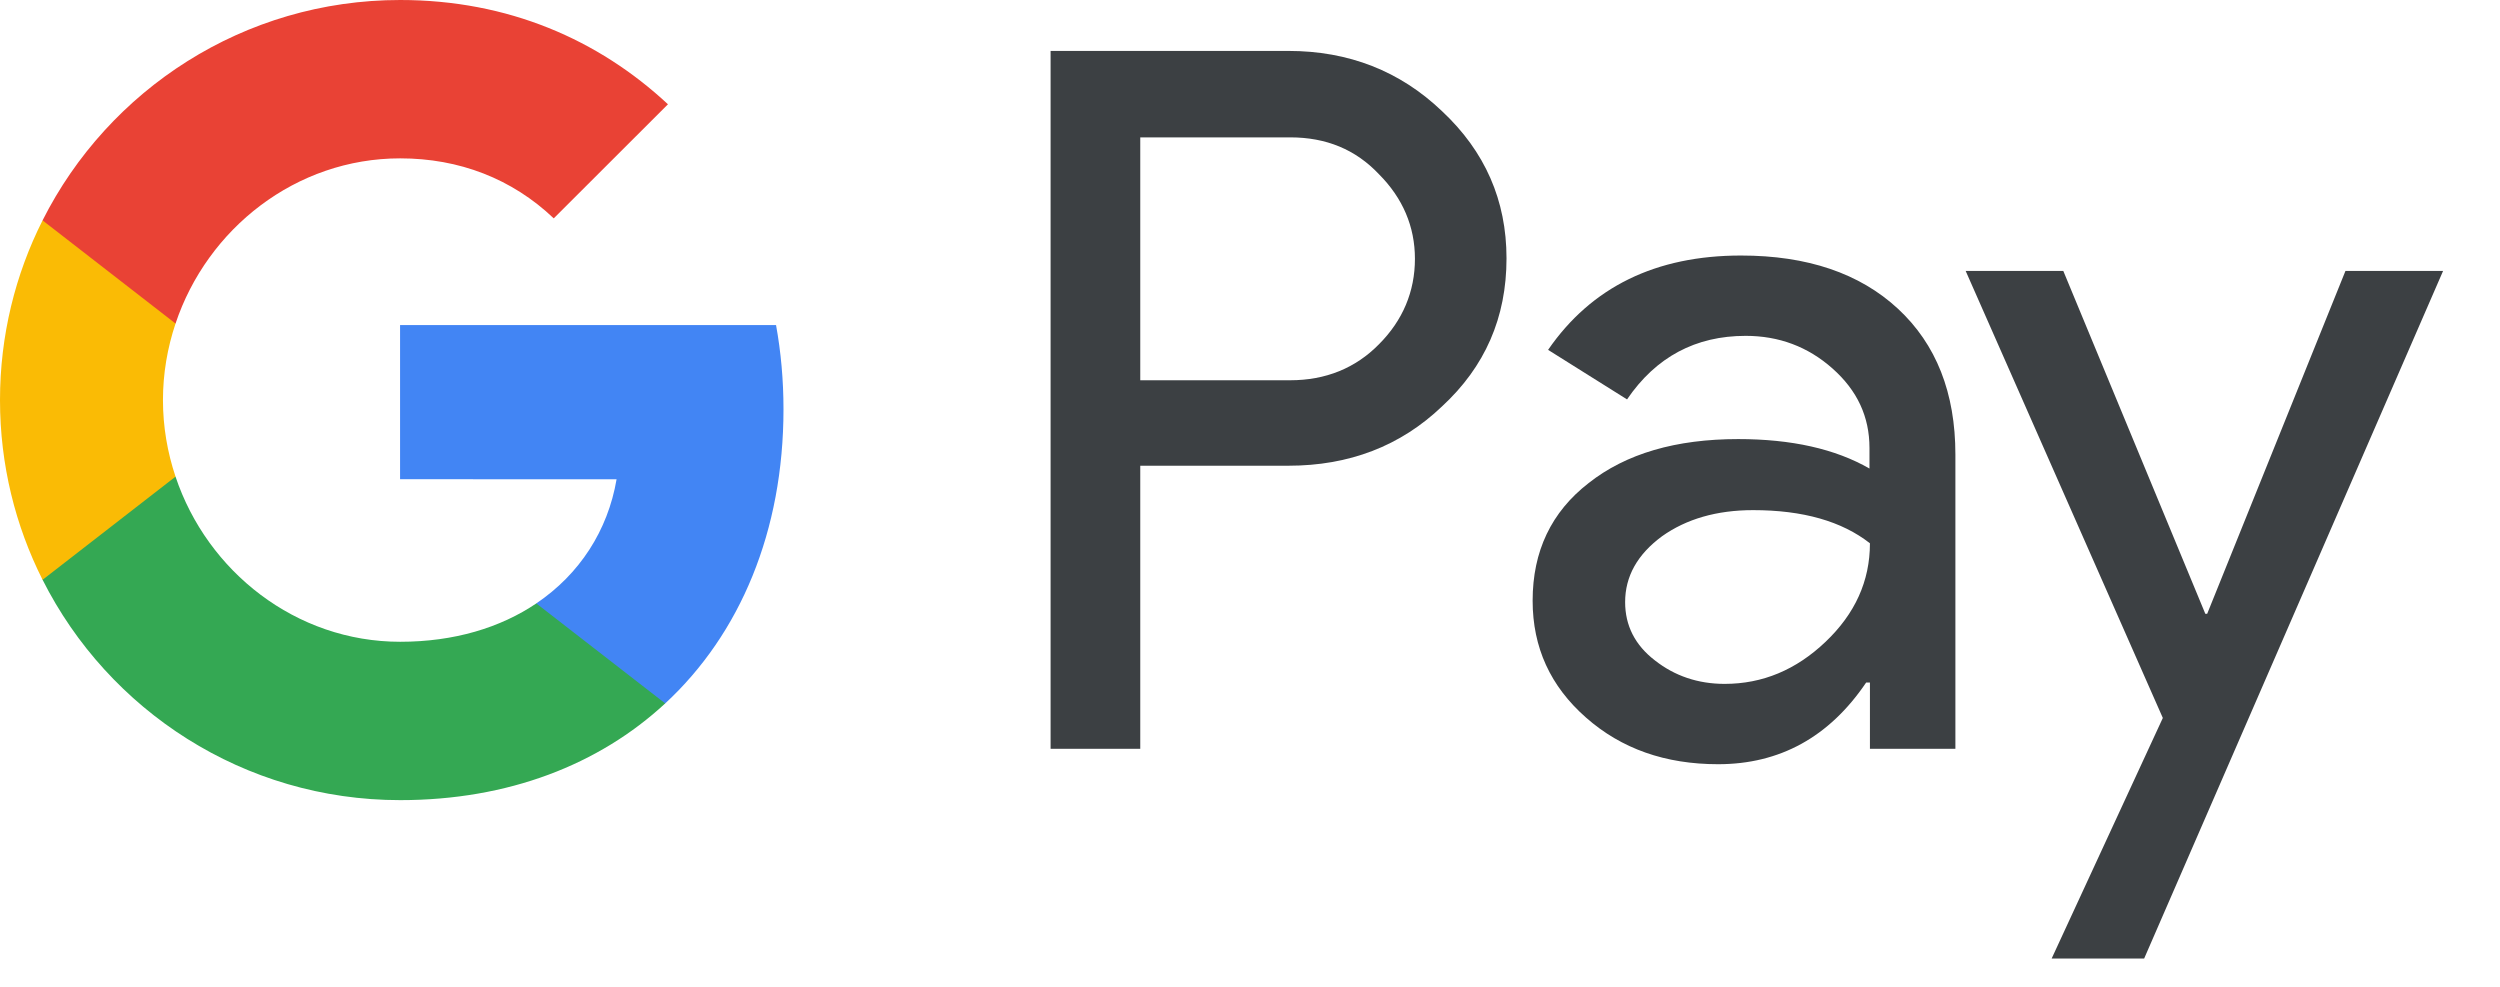
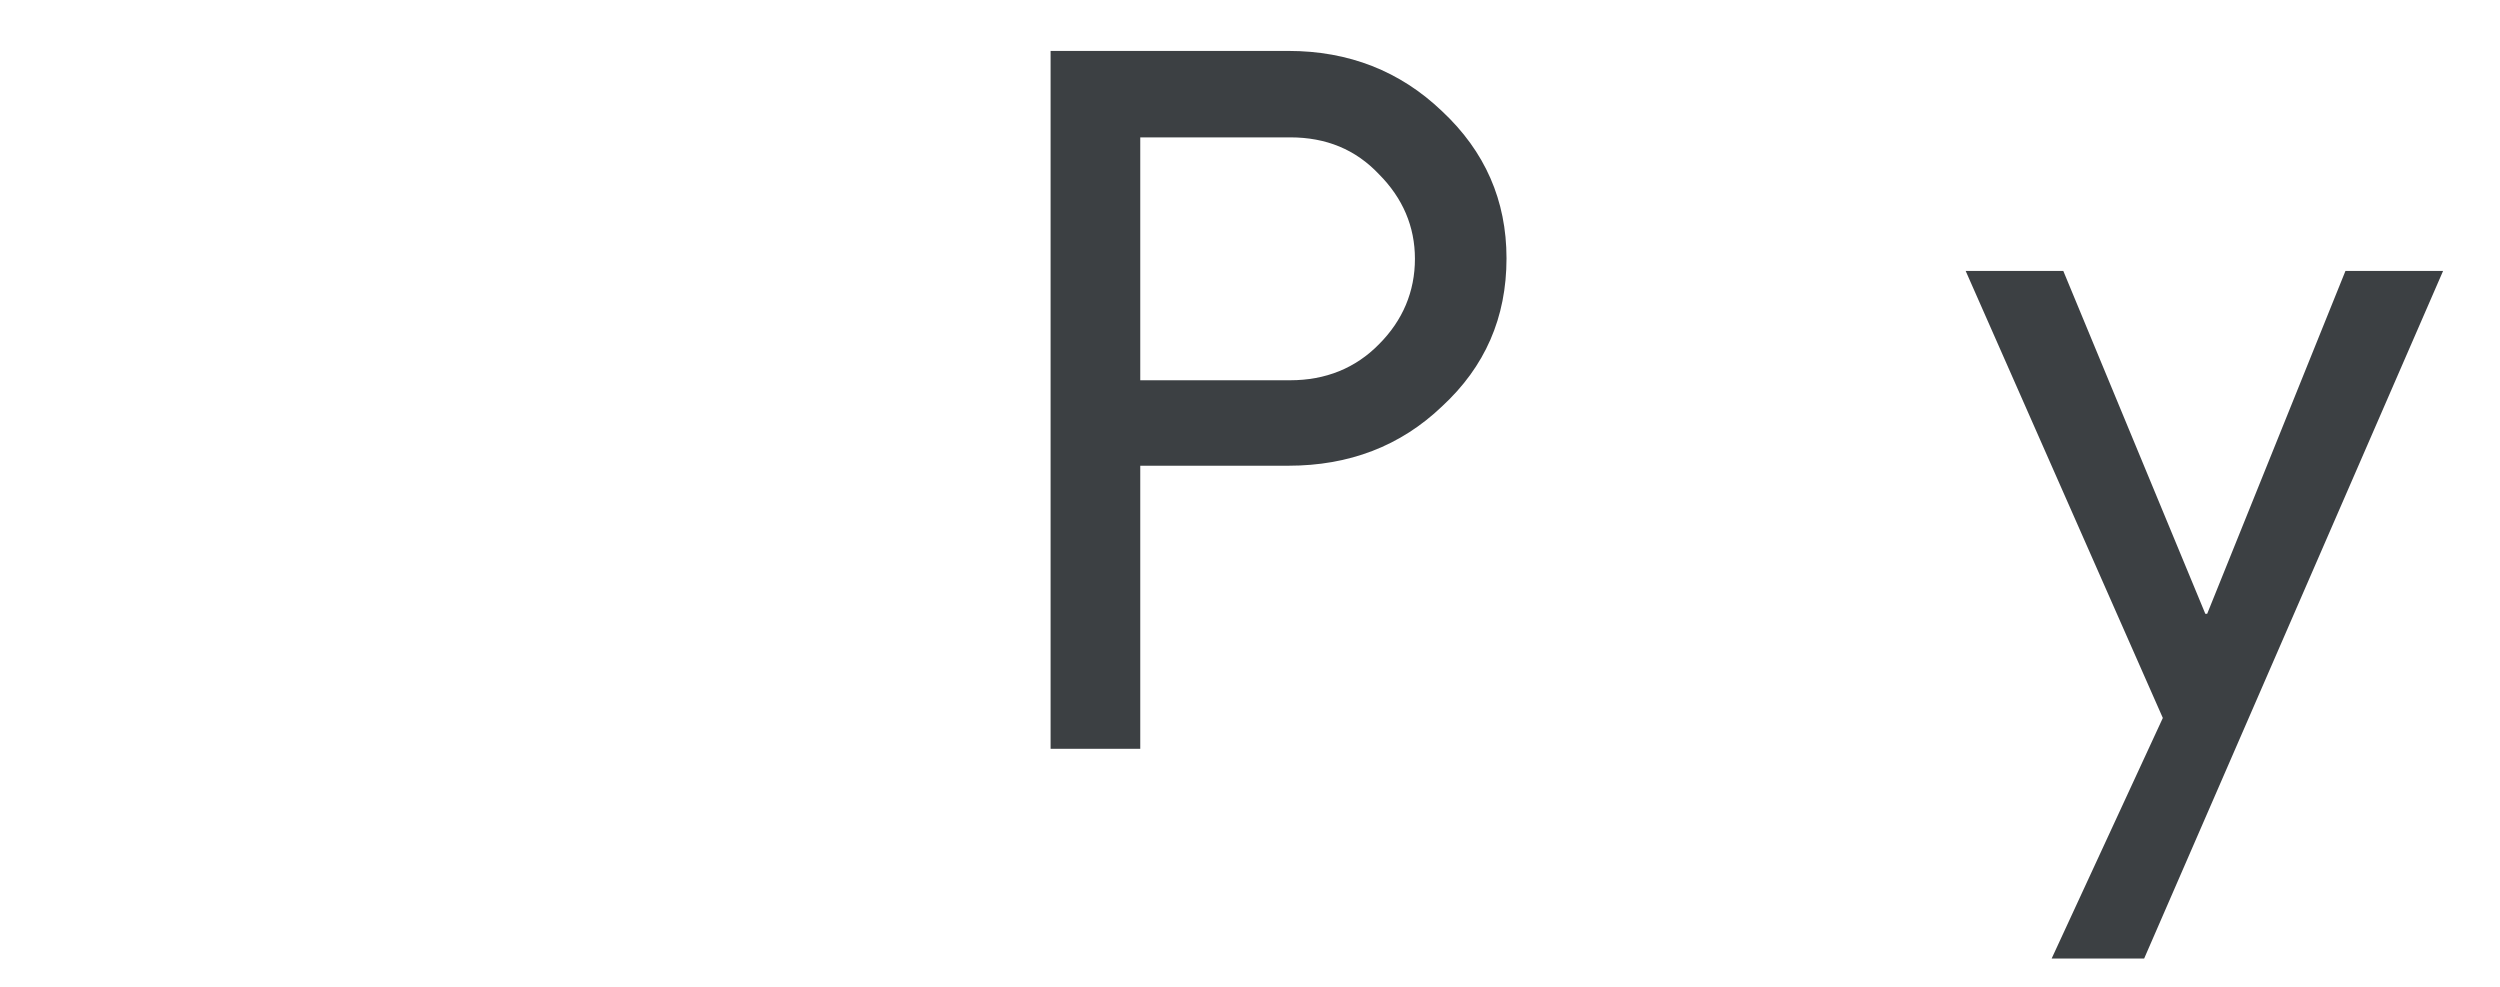
<svg xmlns="http://www.w3.org/2000/svg" width="38" height="15" viewBox="0 0 38 15" fill="none">
  <path d="M17.332 7.086V11.382H15.969V0.774H19.583C20.499 0.774 21.28 1.079 21.919 1.69C22.572 2.301 22.899 3.046 22.899 3.927C22.899 4.828 22.572 5.574 21.919 6.177C21.287 6.781 20.506 7.079 19.583 7.079H17.332V7.086ZM17.332 2.08V5.78H19.611C20.151 5.78 20.605 5.595 20.96 5.233C21.322 4.871 21.507 4.431 21.507 3.934C21.507 3.444 21.322 3.011 20.96 2.648C20.605 2.272 20.158 2.088 19.611 2.088H17.332V2.08Z" fill="#3C4043" />
-   <path d="M26.463 3.884C27.471 3.884 28.267 4.154 28.849 4.693C29.431 5.233 29.722 5.971 29.722 6.909V11.382H28.423V10.374H28.366C27.805 11.204 27.052 11.616 26.115 11.616C25.313 11.616 24.645 11.382 24.106 10.906C23.566 10.431 23.296 9.841 23.296 9.131C23.296 8.378 23.58 7.782 24.148 7.342C24.716 6.894 25.476 6.674 26.421 6.674C27.23 6.674 27.897 6.823 28.416 7.122V6.809C28.416 6.334 28.231 5.936 27.855 5.602C27.479 5.268 27.038 5.105 26.534 5.105C25.774 5.105 25.171 5.425 24.731 6.071L23.531 5.318C24.191 4.36 25.171 3.884 26.463 3.884ZM24.702 9.152C24.702 9.507 24.851 9.806 25.157 10.04C25.455 10.274 25.81 10.395 26.215 10.395C26.79 10.395 27.301 10.182 27.748 9.756C28.196 9.33 28.423 8.833 28.423 8.258C27.997 7.924 27.407 7.754 26.648 7.754C26.094 7.754 25.632 7.889 25.263 8.151C24.887 8.428 24.702 8.762 24.702 9.152Z" fill="#3C4043" />
  <path d="M37.135 4.118L32.591 14.57H31.185L32.875 10.913L29.878 4.118H31.362L33.521 9.33H33.549L35.651 4.118H37.135Z" fill="#3C4043" />
-   <path d="M11.909 6.22C11.909 5.775 11.87 5.35 11.796 4.941H6.081V7.284L9.372 7.285C9.239 8.065 8.809 8.729 8.151 9.172V10.693H10.11C11.254 9.634 11.909 8.069 11.909 6.22Z" fill="#4285F4" />
-   <path d="M8.152 9.172C7.607 9.54 6.904 9.755 6.083 9.755C4.496 9.755 3.15 8.686 2.668 7.245H0.647V8.812C1.648 10.799 3.706 12.162 6.083 12.162C7.726 12.162 9.106 11.622 10.111 10.692L8.152 9.172Z" fill="#34A853" />
-   <path d="M2.477 6.082C2.477 5.677 2.545 5.286 2.668 4.918V3.35H0.647C0.233 4.171 0 5.099 0 6.082C0 7.064 0.234 7.992 0.647 8.813L2.668 7.245C2.545 6.877 2.477 6.486 2.477 6.082Z" fill="#FABB05" />
-   <path d="M6.083 2.407C6.98 2.407 7.783 2.716 8.417 3.319L10.153 1.585C9.098 0.603 7.724 0 6.083 0C3.706 0 1.648 1.363 0.647 3.35L2.668 4.918C3.15 3.476 4.496 2.407 6.083 2.407Z" fill="#E94235" />
</svg>